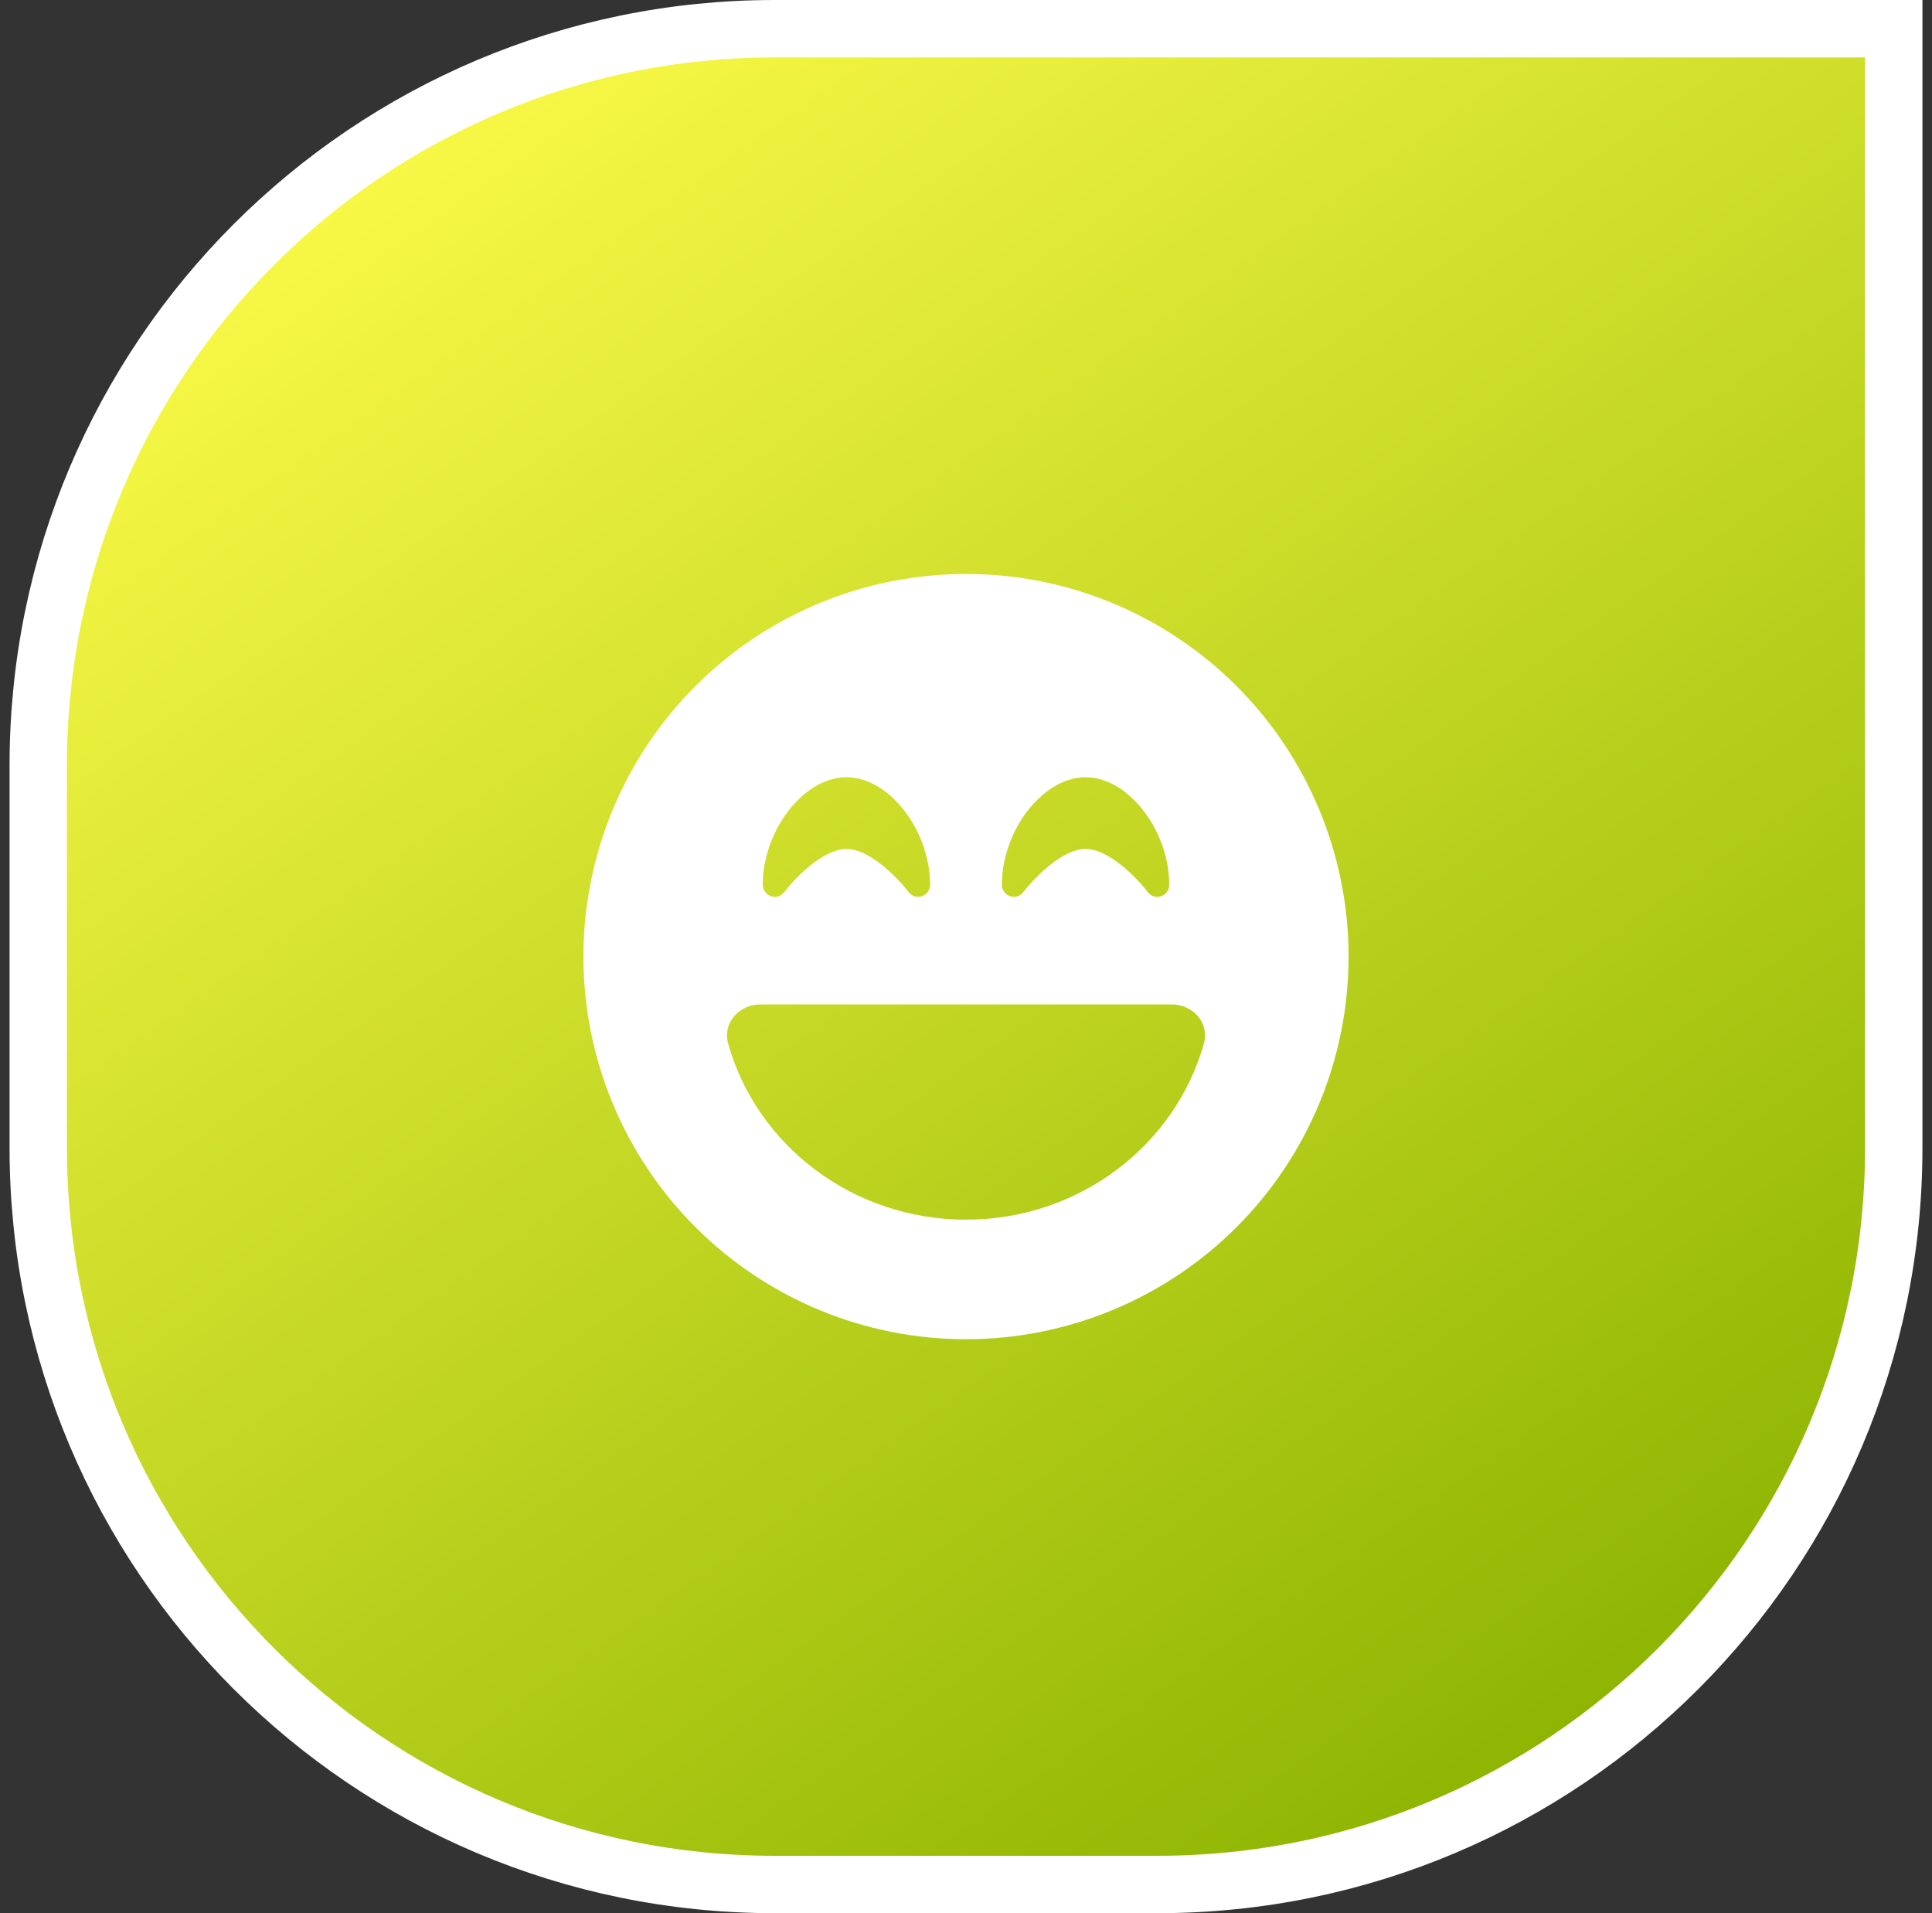
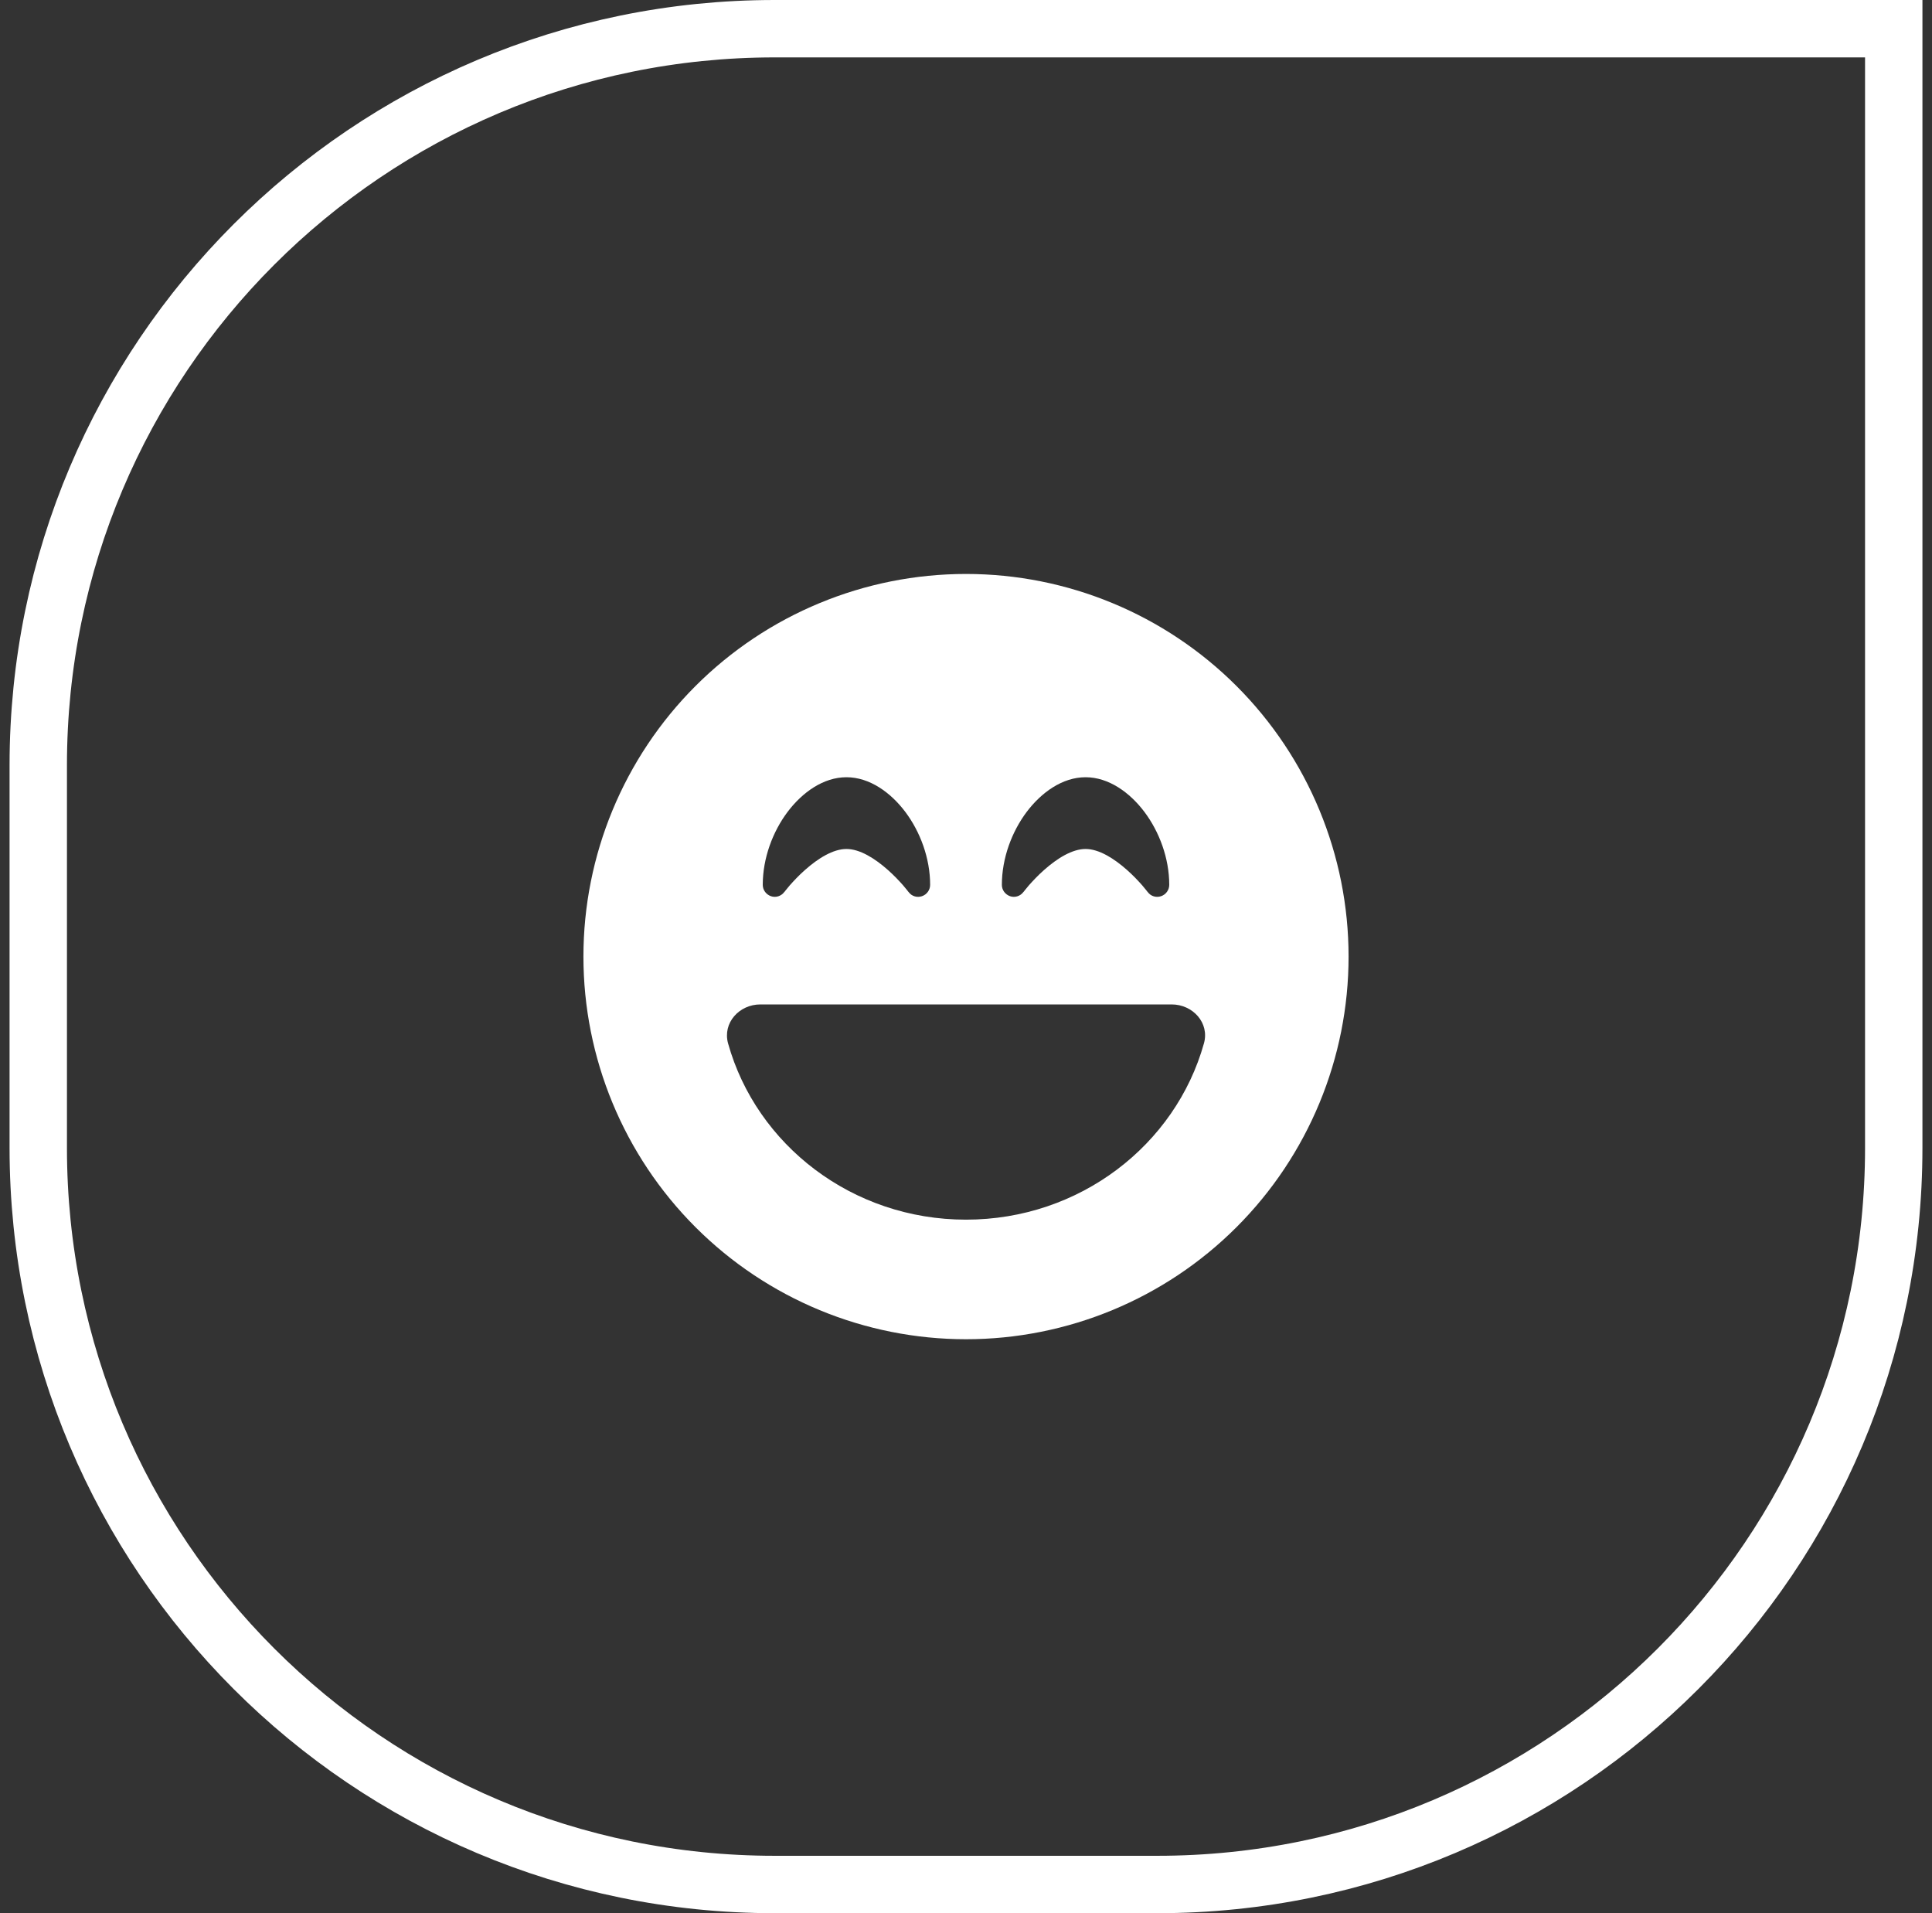
<svg xmlns="http://www.w3.org/2000/svg" width="101" height="100" viewBox="0 0 101 100" fill="none">
  <rect x="0" y="0" width="101" height="100" fill="#333333" stroke="none" />
-   <path d="M40.5 1.5H99V60C99 81.263 81.763 98.5 60.5 98.5H40.5C19.237 98.5 2 81.263 2 60V40C2 18.737 19.237 1.5 40.5 1.5Z" fill="url(#paint0_linear_2844_41439)" />
  <path d="M40.5 1.5H99V60C99 81.263 81.763 98.5 60.5 98.5H40.5C19.237 98.5 2 81.263 2 60V40C2 18.737 19.237 1.5 40.5 1.5Z" stroke="white" stroke-width="3" />
  <path d="M50.5 70C55.804 70 60.891 67.893 64.642 64.142C68.393 60.392 70.5 55.305 70.5 50C70.5 44.696 68.393 39.609 64.642 35.858C60.891 32.107 55.804 30 50.5 30C45.196 30 40.109 32.107 36.358 35.858C32.607 39.609 30.5 44.696 30.5 50C30.5 55.305 32.607 60.392 36.358 64.142C40.109 67.893 45.196 70 50.5 70ZM38.062 54.539C37.766 53.469 38.641 52.5 39.75 52.5H61.25C62.359 52.5 63.242 53.469 62.938 54.539C61.453 59.844 56.445 63.75 50.5 63.75C44.555 63.75 39.547 59.844 38.062 54.539ZM47.5 46.625L47.484 46.61C47.469 46.594 47.453 46.571 47.43 46.539C47.383 46.477 47.305 46.383 47.211 46.274C47.016 46.055 46.742 45.758 46.414 45.469C45.727 44.86 44.945 44.375 44.25 44.375C43.555 44.375 42.773 44.86 42.086 45.469C41.758 45.758 41.484 46.055 41.289 46.274C41.195 46.383 41.117 46.477 41.07 46.539C41.047 46.571 41.023 46.594 41.016 46.61L41 46.625C40.836 46.844 40.555 46.93 40.305 46.844C40.055 46.758 39.875 46.524 39.875 46.25C39.875 44.852 40.398 43.469 41.172 42.438C41.938 41.422 43.039 40.625 44.25 40.625C45.461 40.625 46.562 41.422 47.328 42.438C48.102 43.469 48.625 44.852 48.625 46.25C48.625 46.516 48.453 46.758 48.195 46.844C47.938 46.93 47.656 46.844 47.5 46.625ZM60 46.625L59.984 46.61C59.969 46.594 59.953 46.571 59.93 46.539C59.883 46.477 59.805 46.383 59.711 46.274C59.516 46.055 59.242 45.758 58.914 45.469C58.227 44.86 57.445 44.375 56.75 44.375C56.055 44.375 55.273 44.86 54.586 45.469C54.258 45.758 53.984 46.055 53.789 46.274C53.695 46.383 53.617 46.477 53.57 46.539C53.547 46.571 53.523 46.594 53.516 46.61L53.5 46.625C53.336 46.844 53.055 46.93 52.805 46.844C52.555 46.758 52.375 46.524 52.375 46.25C52.375 44.852 52.898 43.469 53.672 42.438C54.438 41.422 55.539 40.625 56.75 40.625C57.961 40.625 59.062 41.422 59.828 42.438C60.602 43.469 61.125 44.852 61.125 46.25C61.125 46.516 60.953 46.758 60.695 46.844C60.438 46.93 60.156 46.844 60 46.625Z" fill="white" />
  <defs>
    <linearGradient id="paint0_linear_2844_41439" x1="83" y1="90" x2="24" y2="6" gradientUnits="userSpaceOnUse">
      <stop stop-color="#8EB502" />
      <stop offset="1" stop-color="#F7F845" />
    </linearGradient>
  </defs>
</svg>